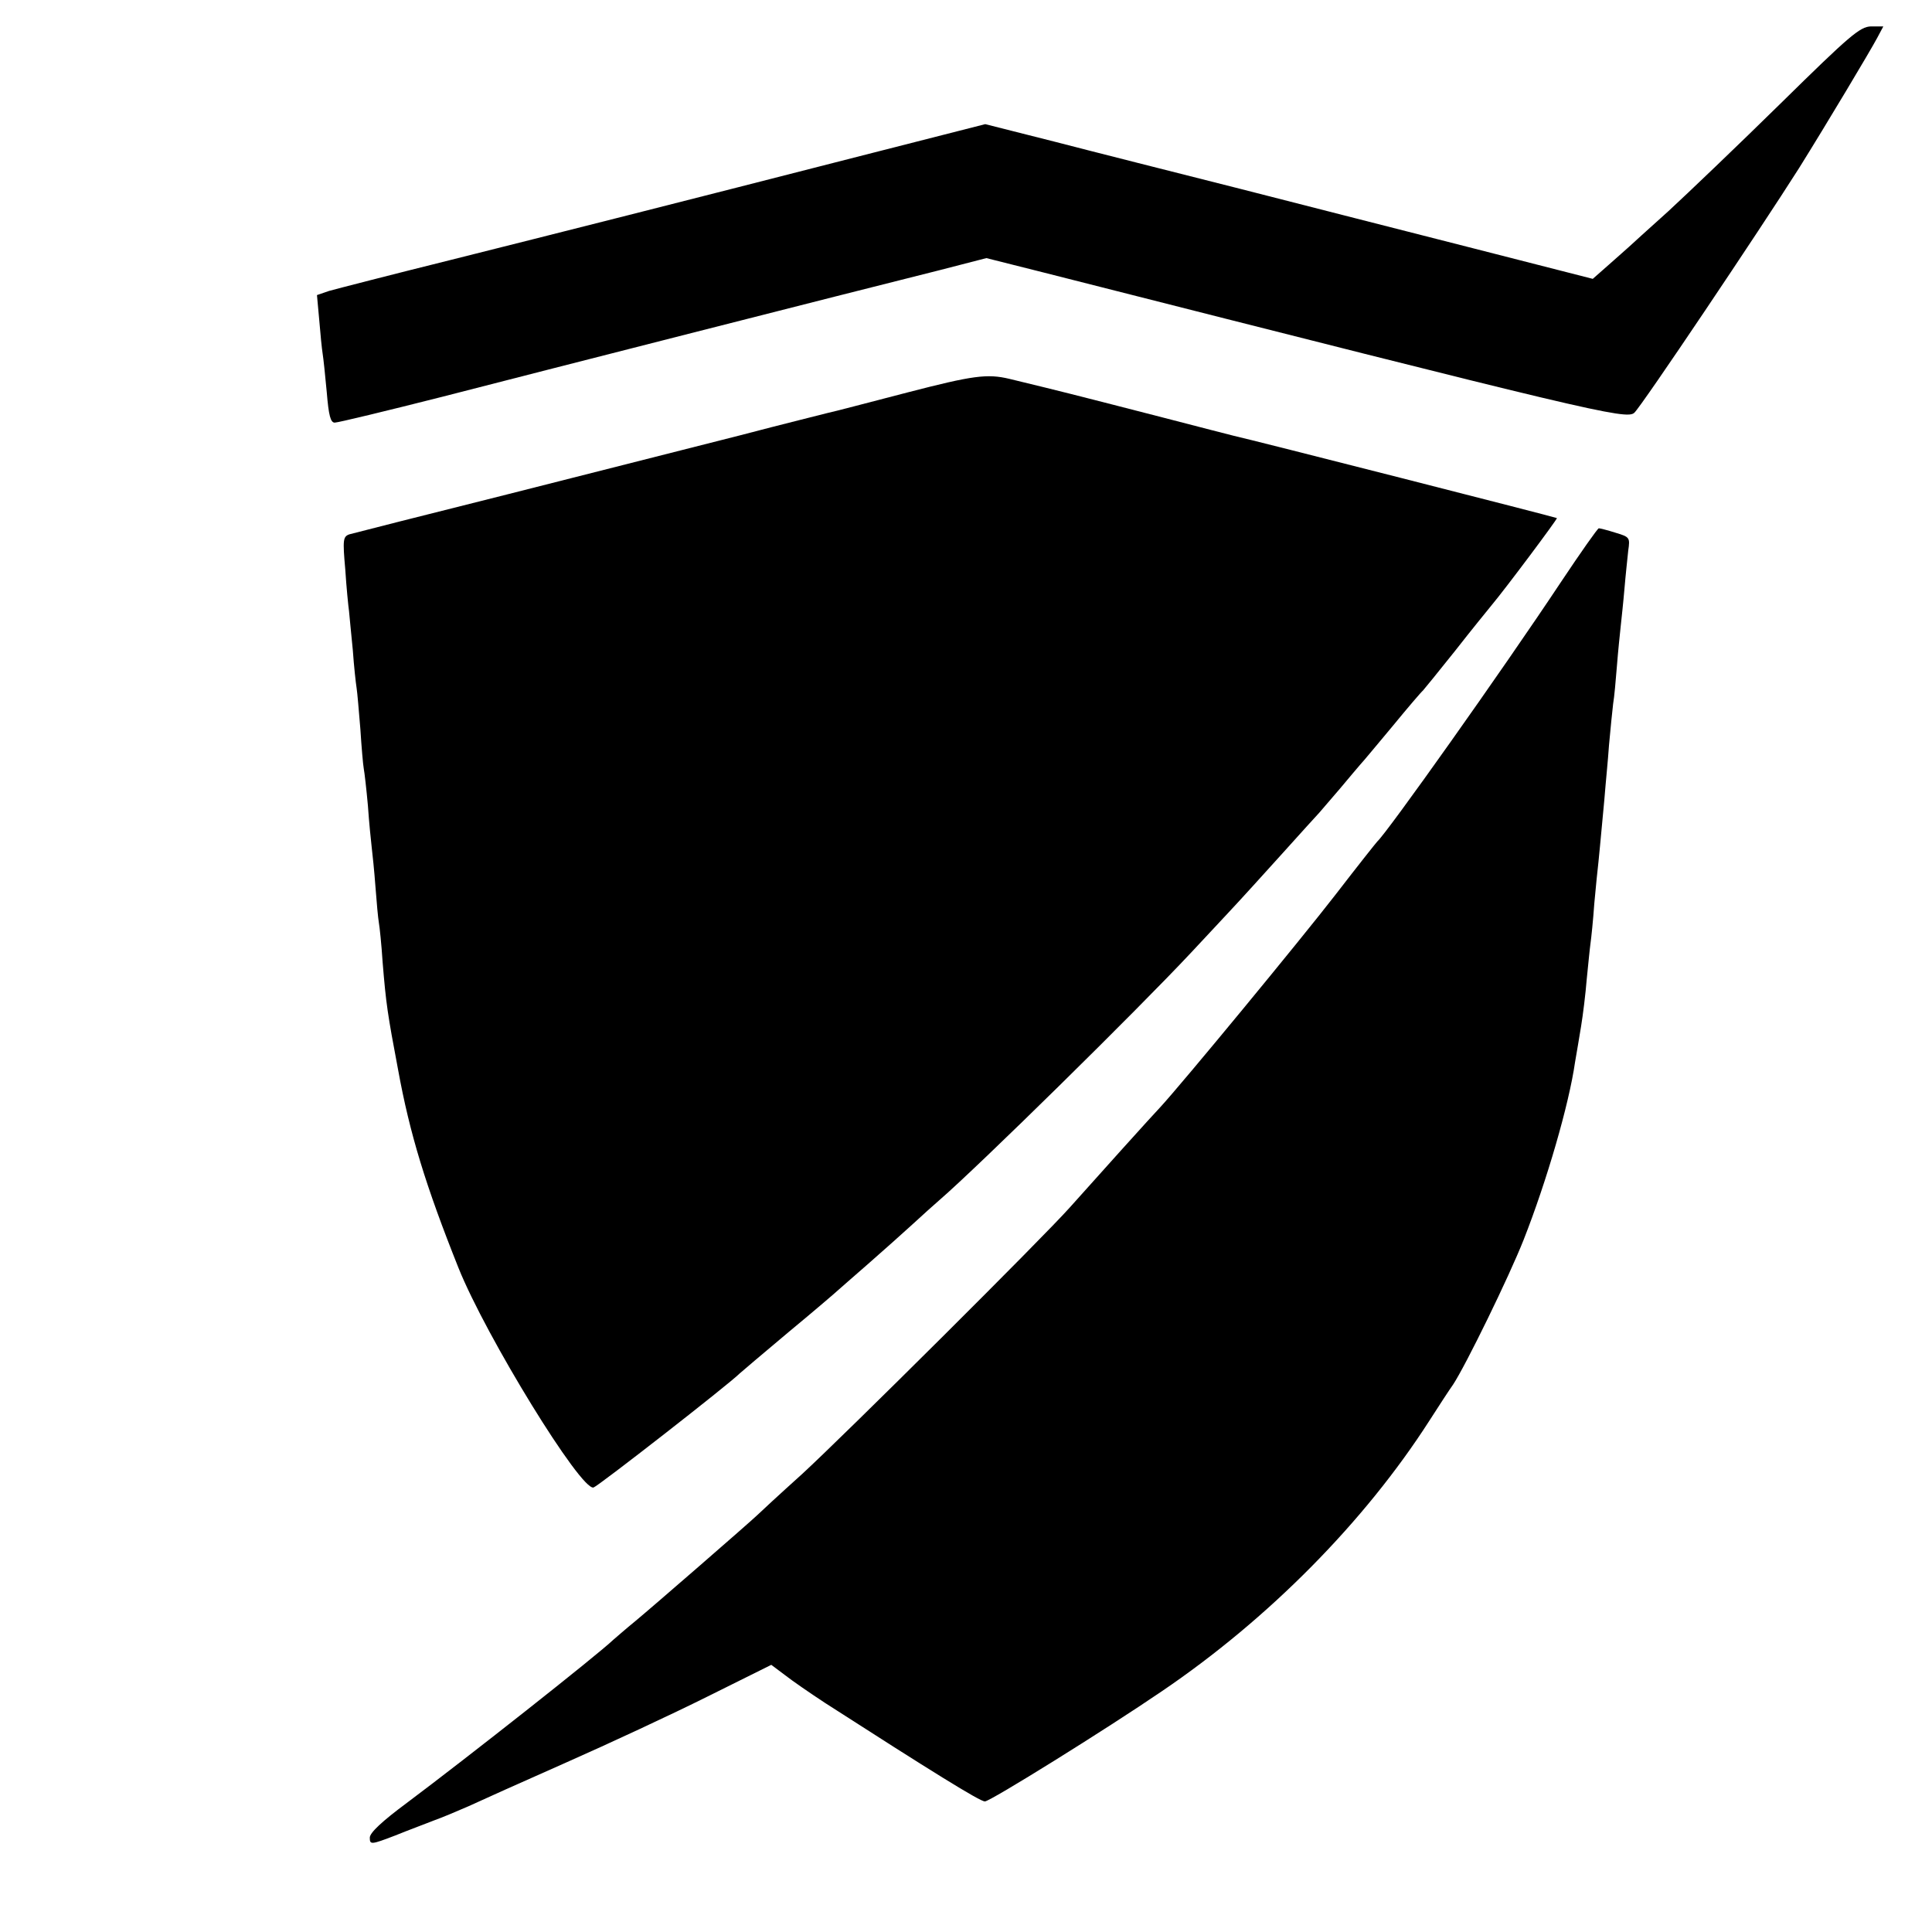
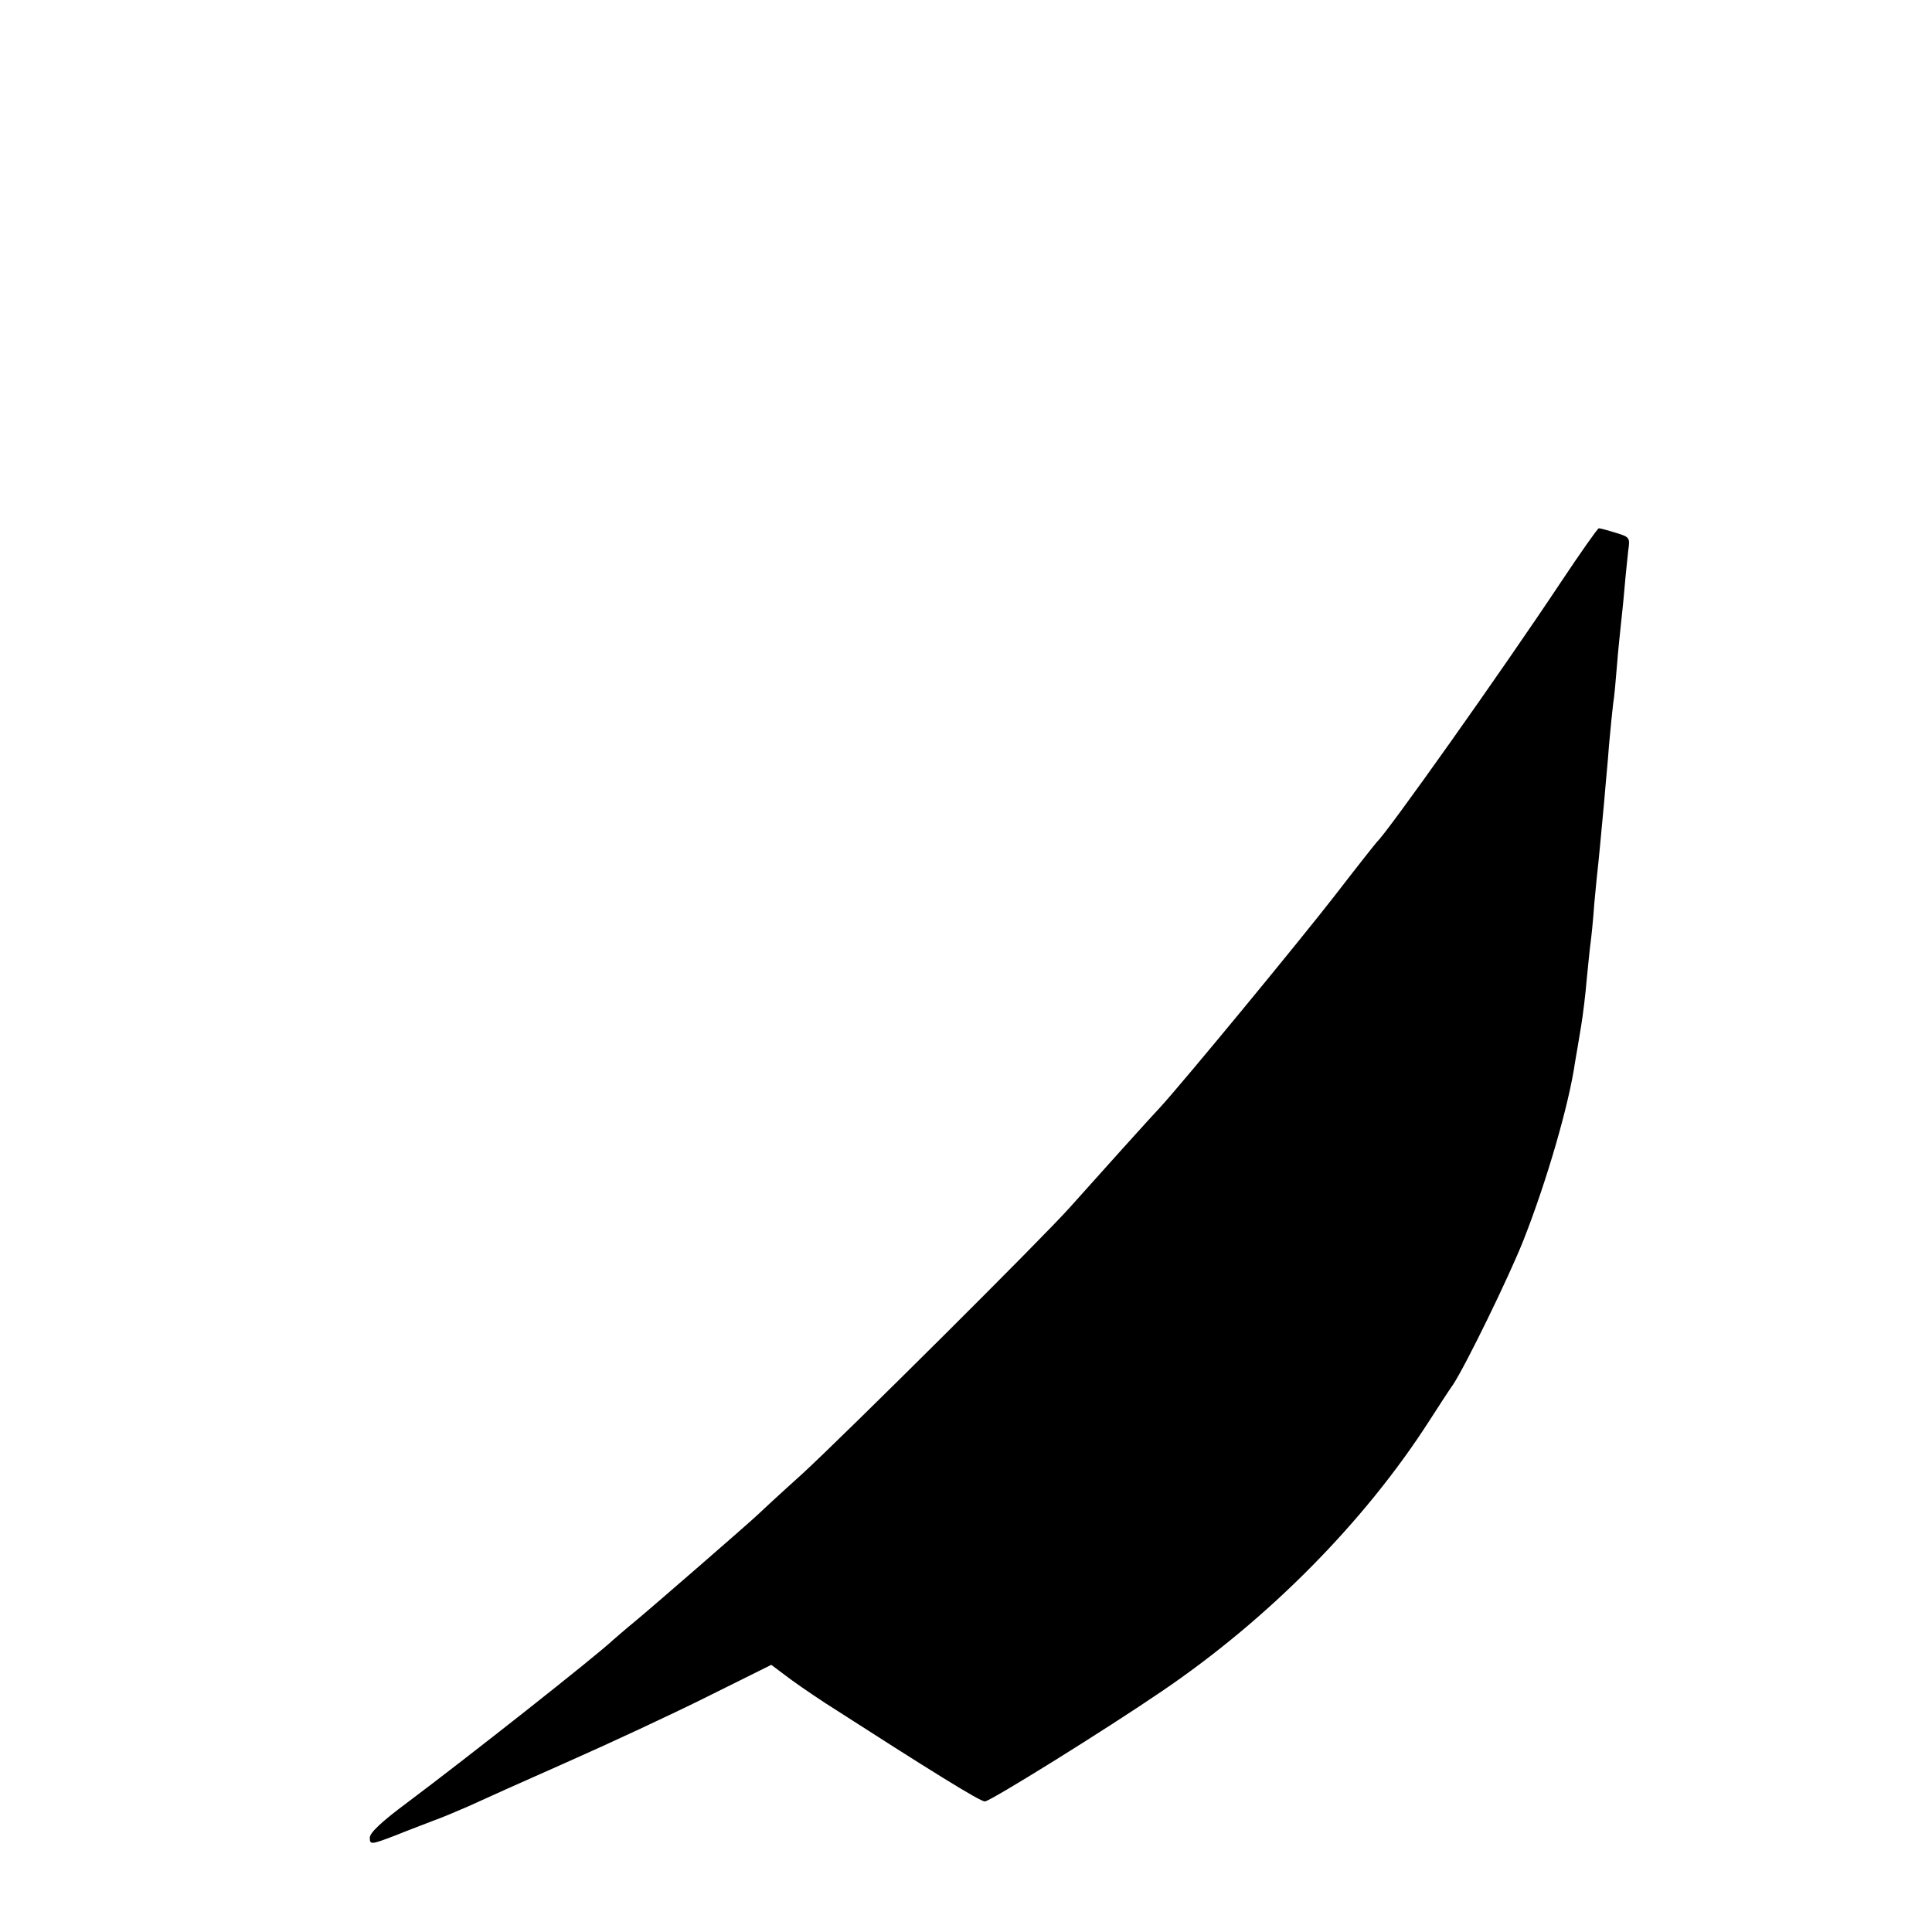
<svg xmlns="http://www.w3.org/2000/svg" version="1.0" width="512pt" height="512pt" viewBox="0 0 512 512" preserveAspectRatio="xMidYMid meet">
  <g transform="translate(0,512) scale(0.1,-0.1)" fill="#000000" stroke="none">
-     <path d="M4720 4847 c-113 -111 -248 -240 -299 -287 -52 -47 -99 -89 -105 -95 -6 -5 -30 -27 -53 -47 l-42 -37 -313 80 c-172 44 -452 115 -623 159 -170 43 -392 99 -492 125 l-182 46 -298 -76 c-531 -136 -832 -212 -1123 -285 -157 -39 -300 -76 -318 -81 l-32 -11 6 -66 c3 -37 7 -77 9 -89 2 -12 7 -59 11 -103 5 -61 10 -80 21 -80 9 0 137 31 287 69 260 67 1056 270 1316 335 l124 32 151 -38 c1449 -368 1545 -391 1566 -372 19 17 333 485 437 649 73 117 189 311 207 345 l16 30 -33 0 c-29 -1 -56 -24 -238 -203z" />
-     <path d="M2405 4080 c-104 -27 -199 -52 -210 -54 -11 -3 -117 -29 -235 -60 -118 -30 -395 -100 -615 -156 -220 -55 -408 -103 -419 -106 -17 -6 -18 -14 -11 -93 3 -47 8 -97 10 -111 1 -14 6 -60 10 -103 3 -43 8 -88 10 -100 2 -12 6 -61 10 -109 3 -47 7 -94 9 -105 2 -10 7 -54 11 -98 3 -44 8 -93 10 -110 2 -16 7 -64 10 -105 3 -41 7 -84 9 -95 2 -11 7 -58 10 -105 9 -110 13 -137 41 -285 31 -170 73 -307 160 -525 73 -182 325 -592 358 -582 13 4 358 273 387 302 3 3 61 52 130 110 69 57 127 107 130 110 3 3 39 34 80 70 41 36 95 84 120 107 25 23 56 51 70 63 103 89 524 503 667 656 21 22 65 70 98 105 33 35 98 107 145 159 47 52 90 100 96 106 5 6 30 35 55 64 24 29 49 58 54 64 6 6 44 52 85 101 41 50 77 92 81 95 3 3 41 50 85 105 43 55 87 109 96 120 37 44 176 230 174 232 -2 2 -814 209 -856 218 -8 2 -94 24 -190 49 -96 25 -184 47 -195 50 -46 12 -192 48 -210 52 -59 14 -96 9 -270 -36z" />
    <path d="M4137 3578 c-158 -238 -462 -666 -487 -688 -3 -3 -53 -66 -110 -140 -96 -124 -407 -501 -465 -564 -13 -13 -184 -203 -240 -266 -73 -82 -598 -604 -709 -706 -60 -54 -114 -104 -120 -110 -22 -21 -274 -240 -321 -279 -27 -22 -53 -45 -59 -50 -44 -42 -389 -314 -548 -433 -66 -49 -98 -79 -98 -92 0 -19 3 -19 68 6 37 15 83 32 103 40 20 7 60 24 90 37 30 14 146 66 259 116 113 50 281 128 375 175 l169 84 36 -27 c19 -15 67 -48 105 -73 283 -182 412 -262 425 -262 14 0 321 191 469 292 283 192 537 449 709 717 25 39 53 82 63 96 33 50 148 285 187 384 61 155 120 358 136 470 4 22 11 65 16 95 5 30 12 87 15 125 4 39 8 81 10 95 2 14 7 61 10 105 4 44 9 94 11 110 2 17 6 64 10 105 4 41 8 86 9 100 1 14 6 61 9 105 4 44 9 94 11 110 3 17 7 62 10 100 3 39 8 86 10 105 2 19 7 64 10 100 3 36 8 81 10 101 5 34 4 36 -33 47 -22 7 -42 12 -45 12 -3 0 -48 -64 -100 -142z" />
  </g>
</svg>